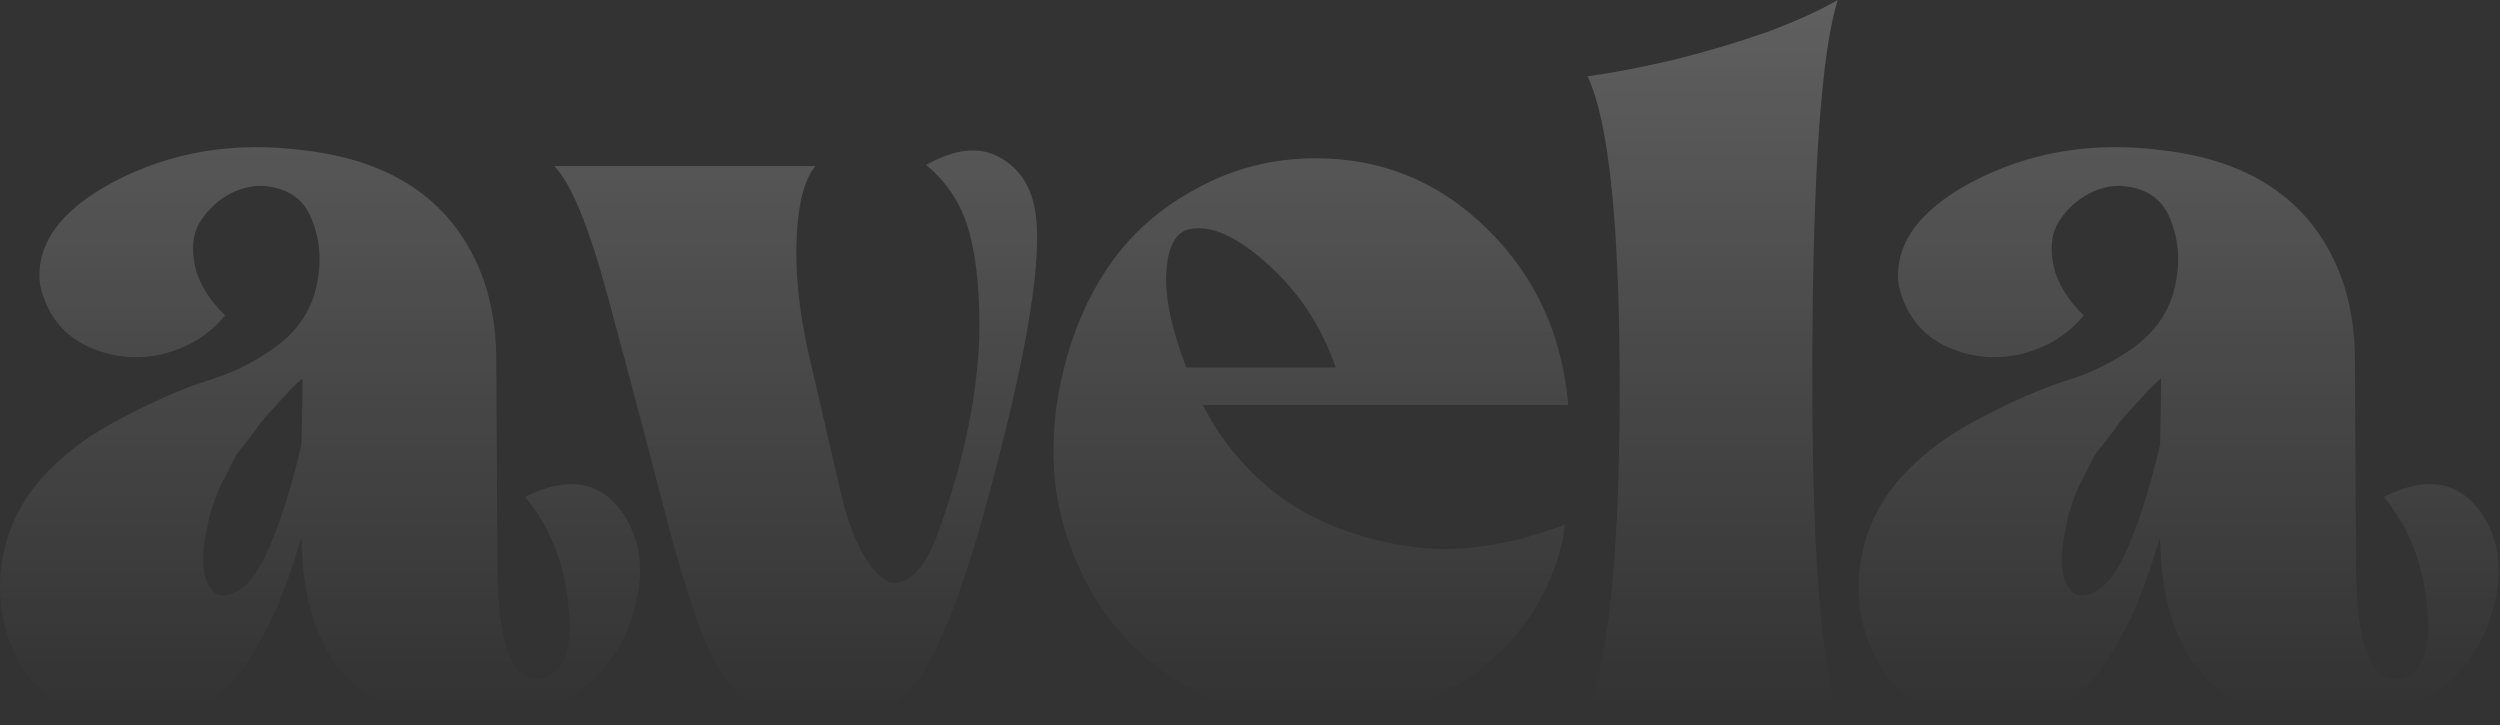
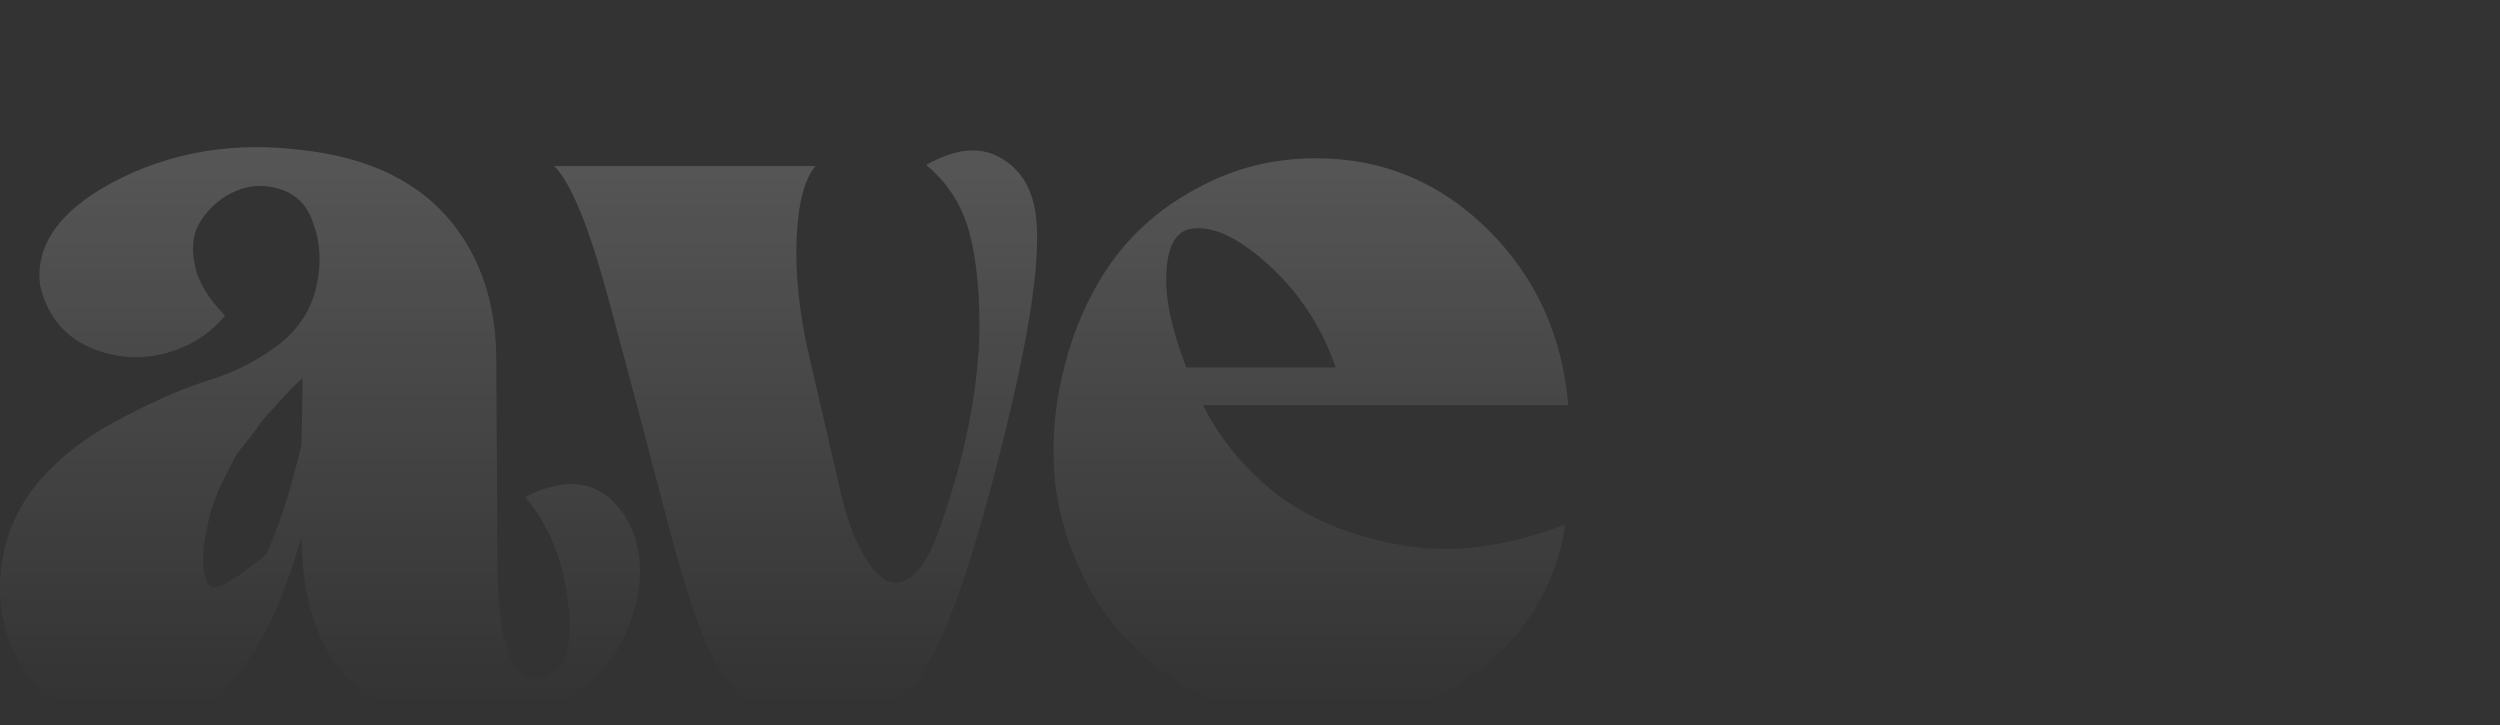
<svg xmlns="http://www.w3.org/2000/svg" width="1620" height="470" viewBox="0 0 1620 470" fill="none">
  <rect x="0" y="0" width="1620" height="470" fill="#333333" stroke="none" />
  <g class="letter letter-1">
-     <path d="M1190.88 0C1180.36 32.995 1174.86 109.745 1174.38 230.249C1173.9 350.275 1179.41 427.025 1190.88 460.499H1028.74C1042.61 427.025 1049.55 357.448 1049.55 251.768C1049.55 146.088 1042.61 78.662 1028.74 49.493C1045.48 47.102 1064.14 43.516 1084.7 38.733C1105.75 33.473 1125.84 27.496 1144.97 20.801C1164.1 13.629 1179.41 6.695 1190.88 0Z" fill="url(#paint0_linear_40000330_4497)" />
-   </g>
+     </g>
  <g class="letter letter-2">
-     <path fill-rule="evenodd" clip-rule="evenodd" d="M1399.71 347.882C1394.93 364.619 1389.91 379.204 1384.64 391.637C1379.86 403.592 1373.16 416.025 1364.56 428.936C1356.42 441.847 1345.9 451.889 1332.99 459.062C1320.55 465.757 1305.96 469.104 1289.22 469.104C1262.44 469.104 1241.16 459.779 1225.37 441.13C1210.07 422.002 1203.13 399.527 1204.57 373.705C1206.48 347.404 1216.76 324.69 1235.42 305.562C1248.81 291.695 1265.55 279.74 1285.64 269.698C1305.73 259.178 1323.42 251.527 1338.73 246.745C1354.51 241.963 1369.1 234.79 1382.49 225.226C1396.36 215.184 1405.21 202.512 1409.04 187.21C1412.86 171.43 1412.15 156.845 1406.88 143.455C1402.1 129.588 1391.58 121.937 1375.32 120.502C1367.19 120.024 1359.06 122.176 1350.92 126.958C1343.27 131.74 1337.29 137.956 1332.99 145.607C1329.16 152.78 1328.44 161.866 1330.84 172.864C1333.23 183.384 1339.68 193.905 1350.21 204.425C1340.16 216.858 1326.53 225.226 1309.31 229.53C1292.09 233.356 1275.59 231.443 1259.81 223.792C1244.5 216.141 1234.7 203.229 1230.39 185.058C1227.05 159.236 1242.59 137 1277.03 118.35C1314.81 98.266 1356.66 91.333 1402.58 97.549C1457.58 104.244 1494.65 128.871 1513.78 171.43C1521.91 189.601 1525.98 210.402 1525.98 233.834L1526.7 365.815C1526.7 391.159 1529.09 410.286 1533.87 423.198C1538.66 436.109 1546.31 441.608 1556.83 439.695C1570.7 434.913 1575.96 418.894 1572.61 391.637C1569.74 363.902 1560.42 340.71 1544.63 322.06C1571.9 308.193 1592.94 311.54 1607.77 332.102C1620.68 351.23 1622.6 374.183 1613.51 400.962C1602.99 433.001 1580.51 453.563 1546.07 462.648C1535.07 465.996 1523.11 467.67 1510.2 467.67C1437.5 467.67 1400.67 427.741 1399.71 347.882ZM1399.71 288.348C1400.19 268.264 1400.43 253.918 1400.43 245.31C1399.47 245.789 1396.84 248.179 1392.54 252.483C1388.71 256.787 1386.08 259.656 1384.64 261.091C1383.69 262.047 1381.3 264.677 1377.47 268.981C1374.12 272.806 1371.73 275.915 1370.3 278.306C1368.86 280.218 1366.47 283.327 1363.12 287.63C1359.77 291.456 1357.38 294.803 1355.95 297.672L1350.21 309.149C1347.82 313.453 1345.9 317.517 1344.47 321.343C1343.03 325.168 1341.6 329.472 1340.16 334.254L1337.29 348.6C1335.38 360.076 1335.62 369.162 1338.01 375.857C1340.4 382.551 1344.23 385.899 1349.49 385.899C1360.01 384.942 1369.1 376.096 1376.75 359.359C1384.88 342.144 1392.54 318.474 1399.71 288.348Z" fill="url(#paint1_linear_40000330_4497)" />
-   </g>
+     </g>
  <g class="letter letter-3">
    <path fill-rule="evenodd" clip-rule="evenodd" d="M1004.75 374.421C1009.53 363.422 1012.64 351.946 1014.07 339.991C976.288 354.337 941.611 358.88 910.044 353.619C878.476 348.359 851.692 337.839 829.69 322.059C808.167 305.8 791.426 285.955 779.469 262.524H1016.23C1012.4 217.096 994.941 179.079 963.852 148.475C932.763 117.871 895.695 102.569 852.648 102.569C824.907 102.569 799.318 109.024 775.882 121.935C752.445 134.368 733.553 150.866 719.204 171.428C705.333 191.512 695.289 214.466 689.071 240.288C682.853 265.632 681.179 290.737 684.049 315.603C687.397 340.469 696.006 364.618 709.877 388.049C724.226 411.002 743.358 429.652 767.273 443.998C808.884 469.342 853.605 475.558 901.435 462.647C913.392 459.3 924.632 454.757 935.154 449.019C946.155 443.28 955.96 436.586 964.57 428.935C973.657 421.284 981.549 412.915 988.245 403.83C994.941 394.744 1000.44 384.941 1004.75 374.421ZM755.793 176.449C756.75 159.713 761.772 150.388 770.86 148.475C784.73 145.606 801.71 153.257 821.798 171.428C841.887 189.6 856.475 211.836 865.562 238.136H768.707C759.142 213.27 754.837 192.708 755.793 176.449Z" fill="url(#paint2_linear_40000330_4497)" />
  </g>
  <g class="letter letter-4">
    <path d="M545.637 322.777C548.985 336.166 553.05 347.404 557.833 356.489C562.616 365.575 567.878 372.03 573.617 375.856C579.357 379.203 585.575 378.008 592.271 372.27C598.967 366.053 604.946 354.816 610.207 338.557C625.034 295.998 633.165 256.069 634.6 218.77C635.078 191.035 632.926 168.321 628.143 150.628C623.36 132.935 614.033 118.35 600.163 106.873C618.816 96.353 634.6 94.679 647.514 101.852C660.906 109.025 668.798 121.458 671.19 139.151C675.016 168.799 666.167 224.508 644.644 306.279C623.599 387.572 603.989 435.63 585.814 450.454C575.77 459.061 563.812 465.039 549.942 468.386C536.071 471.255 521.244 470.299 505.46 465.517C490.155 460.735 477.48 450.932 467.436 436.108C456.913 419.85 445.195 386.854 432.281 337.122C419.367 287.391 406.692 239.571 394.256 193.665C381.82 147.28 370.102 118.589 359.101 107.59H528.418C521.244 116.198 517.178 131.739 516.222 154.214C515.265 176.211 517.657 200.36 523.396 226.66L545.637 322.777Z" fill="url(#paint3_linear_40000330_4497)" />
  </g>
  <g class="letter letter-5">
-     <path fill-rule="evenodd" clip-rule="evenodd" d="M180.263 391.637C185.524 379.204 190.546 364.619 195.329 347.882C196.286 427.741 233.115 467.67 305.816 467.67C318.73 467.67 330.687 465.996 341.688 462.648C376.125 453.563 398.605 433.001 409.127 400.962C418.215 374.183 416.302 351.23 403.388 332.102C388.561 311.54 367.516 308.193 340.253 322.06C356.037 340.71 365.363 363.902 368.233 391.637C371.581 418.894 366.32 434.913 352.449 439.695C341.927 441.608 334.274 436.109 329.491 423.198C324.708 410.286 322.317 391.159 322.317 365.815L321.599 233.834C321.599 210.402 317.534 189.601 309.403 171.43C290.271 128.871 253.203 104.244 198.199 97.549C152.283 91.333 110.432 98.266 72.646 118.35C38.209 137 22.664 159.236 26.012 185.058C30.317 203.229 40.122 216.141 55.428 223.792C71.211 231.443 87.713 233.356 104.931 229.53C122.15 225.226 135.781 216.858 145.826 204.425C135.303 193.905 128.846 183.384 126.455 172.864C124.063 161.866 124.781 152.78 128.607 145.607C132.912 137.956 138.89 131.74 146.543 126.958C154.674 122.176 162.805 120.024 170.936 120.502C187.198 121.937 197.721 129.588 202.504 143.455C207.765 156.845 208.482 171.43 204.656 187.21C200.83 202.512 191.981 215.184 178.111 225.226C164.718 234.79 150.13 241.963 134.347 246.745C119.041 251.527 101.344 259.178 81.256 269.698C61.167 279.74 44.427 291.695 31.035 305.562C12.381 324.69 2.098 347.404 0.184 373.705C-1.25 399.527 5.685 422.002 20.99 441.13C36.774 459.779 58.058 469.104 84.843 469.104C101.583 469.104 116.171 465.757 128.607 459.062C141.521 451.889 152.043 441.847 160.174 428.936C168.784 416.025 175.48 403.592 180.263 391.637ZM196.047 245.31C196.047 253.918 195.808 268.264 195.329 288.348C188.155 318.474 180.502 342.144 172.371 359.359C164.718 376.096 155.631 384.942 145.108 385.899C139.847 385.899 136.021 382.551 133.629 375.857C131.238 369.162 130.998 360.076 132.912 348.6L135.781 334.254C137.216 329.472 138.651 325.168 140.086 321.343C141.521 317.517 143.434 313.453 145.826 309.149L151.565 297.672C153 294.803 155.392 291.456 158.74 287.63C162.088 283.327 164.479 280.218 165.914 278.306C167.349 275.915 169.74 272.806 173.088 268.981C176.915 264.677 179.306 262.047 180.263 261.091C181.698 259.656 184.328 256.787 188.155 252.483C192.459 248.179 195.09 245.789 196.047 245.31Z" fill="url(#paint4_linear_40000330_4497)" />
+     <path fill-rule="evenodd" clip-rule="evenodd" d="M180.263 391.637C185.524 379.204 190.546 364.619 195.329 347.882C196.286 427.741 233.115 467.67 305.816 467.67C318.73 467.67 330.687 465.996 341.688 462.648C376.125 453.563 398.605 433.001 409.127 400.962C418.215 374.183 416.302 351.23 403.388 332.102C388.561 311.54 367.516 308.193 340.253 322.06C356.037 340.71 365.363 363.902 368.233 391.637C371.581 418.894 366.32 434.913 352.449 439.695C341.927 441.608 334.274 436.109 329.491 423.198C324.708 410.286 322.317 391.159 322.317 365.815L321.599 233.834C321.599 210.402 317.534 189.601 309.403 171.43C290.271 128.871 253.203 104.244 198.199 97.549C152.283 91.333 110.432 98.266 72.646 118.35C38.209 137 22.664 159.236 26.012 185.058C30.317 203.229 40.122 216.141 55.428 223.792C71.211 231.443 87.713 233.356 104.931 229.53C122.15 225.226 135.781 216.858 145.826 204.425C135.303 193.905 128.846 183.384 126.455 172.864C124.063 161.866 124.781 152.78 128.607 145.607C132.912 137.956 138.89 131.74 146.543 126.958C154.674 122.176 162.805 120.024 170.936 120.502C187.198 121.937 197.721 129.588 202.504 143.455C207.765 156.845 208.482 171.43 204.656 187.21C200.83 202.512 191.981 215.184 178.111 225.226C164.718 234.79 150.13 241.963 134.347 246.745C119.041 251.527 101.344 259.178 81.256 269.698C61.167 279.74 44.427 291.695 31.035 305.562C12.381 324.69 2.098 347.404 0.184 373.705C-1.25 399.527 5.685 422.002 20.99 441.13C36.774 459.779 58.058 469.104 84.843 469.104C101.583 469.104 116.171 465.757 128.607 459.062C141.521 451.889 152.043 441.847 160.174 428.936C168.784 416.025 175.48 403.592 180.263 391.637ZM196.047 245.31C196.047 253.918 195.808 268.264 195.329 288.348C188.155 318.474 180.502 342.144 172.371 359.359C139.847 385.899 136.021 382.551 133.629 375.857C131.238 369.162 130.998 360.076 132.912 348.6L135.781 334.254C137.216 329.472 138.651 325.168 140.086 321.343C141.521 317.517 143.434 313.453 145.826 309.149L151.565 297.672C153 294.803 155.392 291.456 158.74 287.63C162.088 283.327 164.479 280.218 165.914 278.306C167.349 275.915 169.74 272.806 173.088 268.981C176.915 264.677 179.306 262.047 180.263 261.091C181.698 259.656 184.328 256.787 188.155 252.483C192.459 248.179 195.09 245.789 196.047 245.31Z" fill="url(#paint4_linear_40000330_4497)" />
  </g>
  <defs>
    <filter id="glow" x="-50%" y="-50%" width="200%" height="200%" color-interpolation-filters="sRGB">
      <feDropShadow dx="0" dy="0" stdDeviation="6" flood-color="white" flood-opacity="0.9" />
      <feDropShadow dx="0" dy="0" stdDeviation="12" flood-color="white" flood-opacity="0.5" />
    </filter>
    <linearGradient id="paint0_linear_40000330_4497" x1="810.134" y1="-799.904" x2="810.134" y2="457.632" gradientUnits="userSpaceOnUse">
      <stop stop-color="white" stop-opacity="0.6" />
      <stop offset="1" stop-color="white" stop-opacity="0" />
    </linearGradient>
    <linearGradient id="paint1_linear_40000330_4497" x1="810.134" y1="-799.904" x2="810.134" y2="457.632" gradientUnits="userSpaceOnUse">
      <stop stop-color="white" stop-opacity="0.6" />
      <stop offset="1" stop-color="white" stop-opacity="0" />
    </linearGradient>
    <linearGradient id="paint2_linear_40000330_4497" x1="810.134" y1="-799.904" x2="810.134" y2="457.632" gradientUnits="userSpaceOnUse">
      <stop stop-color="white" stop-opacity="0.6" />
      <stop offset="1" stop-color="white" stop-opacity="0" />
    </linearGradient>
    <linearGradient id="paint3_linear_40000330_4497" x1="810.134" y1="-799.904" x2="810.134" y2="457.632" gradientUnits="userSpaceOnUse">
      <stop stop-color="white" stop-opacity="0.6" />
      <stop offset="1" stop-color="white" stop-opacity="0" />
    </linearGradient>
    <linearGradient id="paint4_linear_40000330_4497" x1="810.134" y1="-799.904" x2="810.134" y2="457.632" gradientUnits="userSpaceOnUse">
      <stop stop-color="white" stop-opacity="0.6" />
      <stop offset="1" stop-color="white" stop-opacity="0" />
    </linearGradient>
  </defs>
</svg>